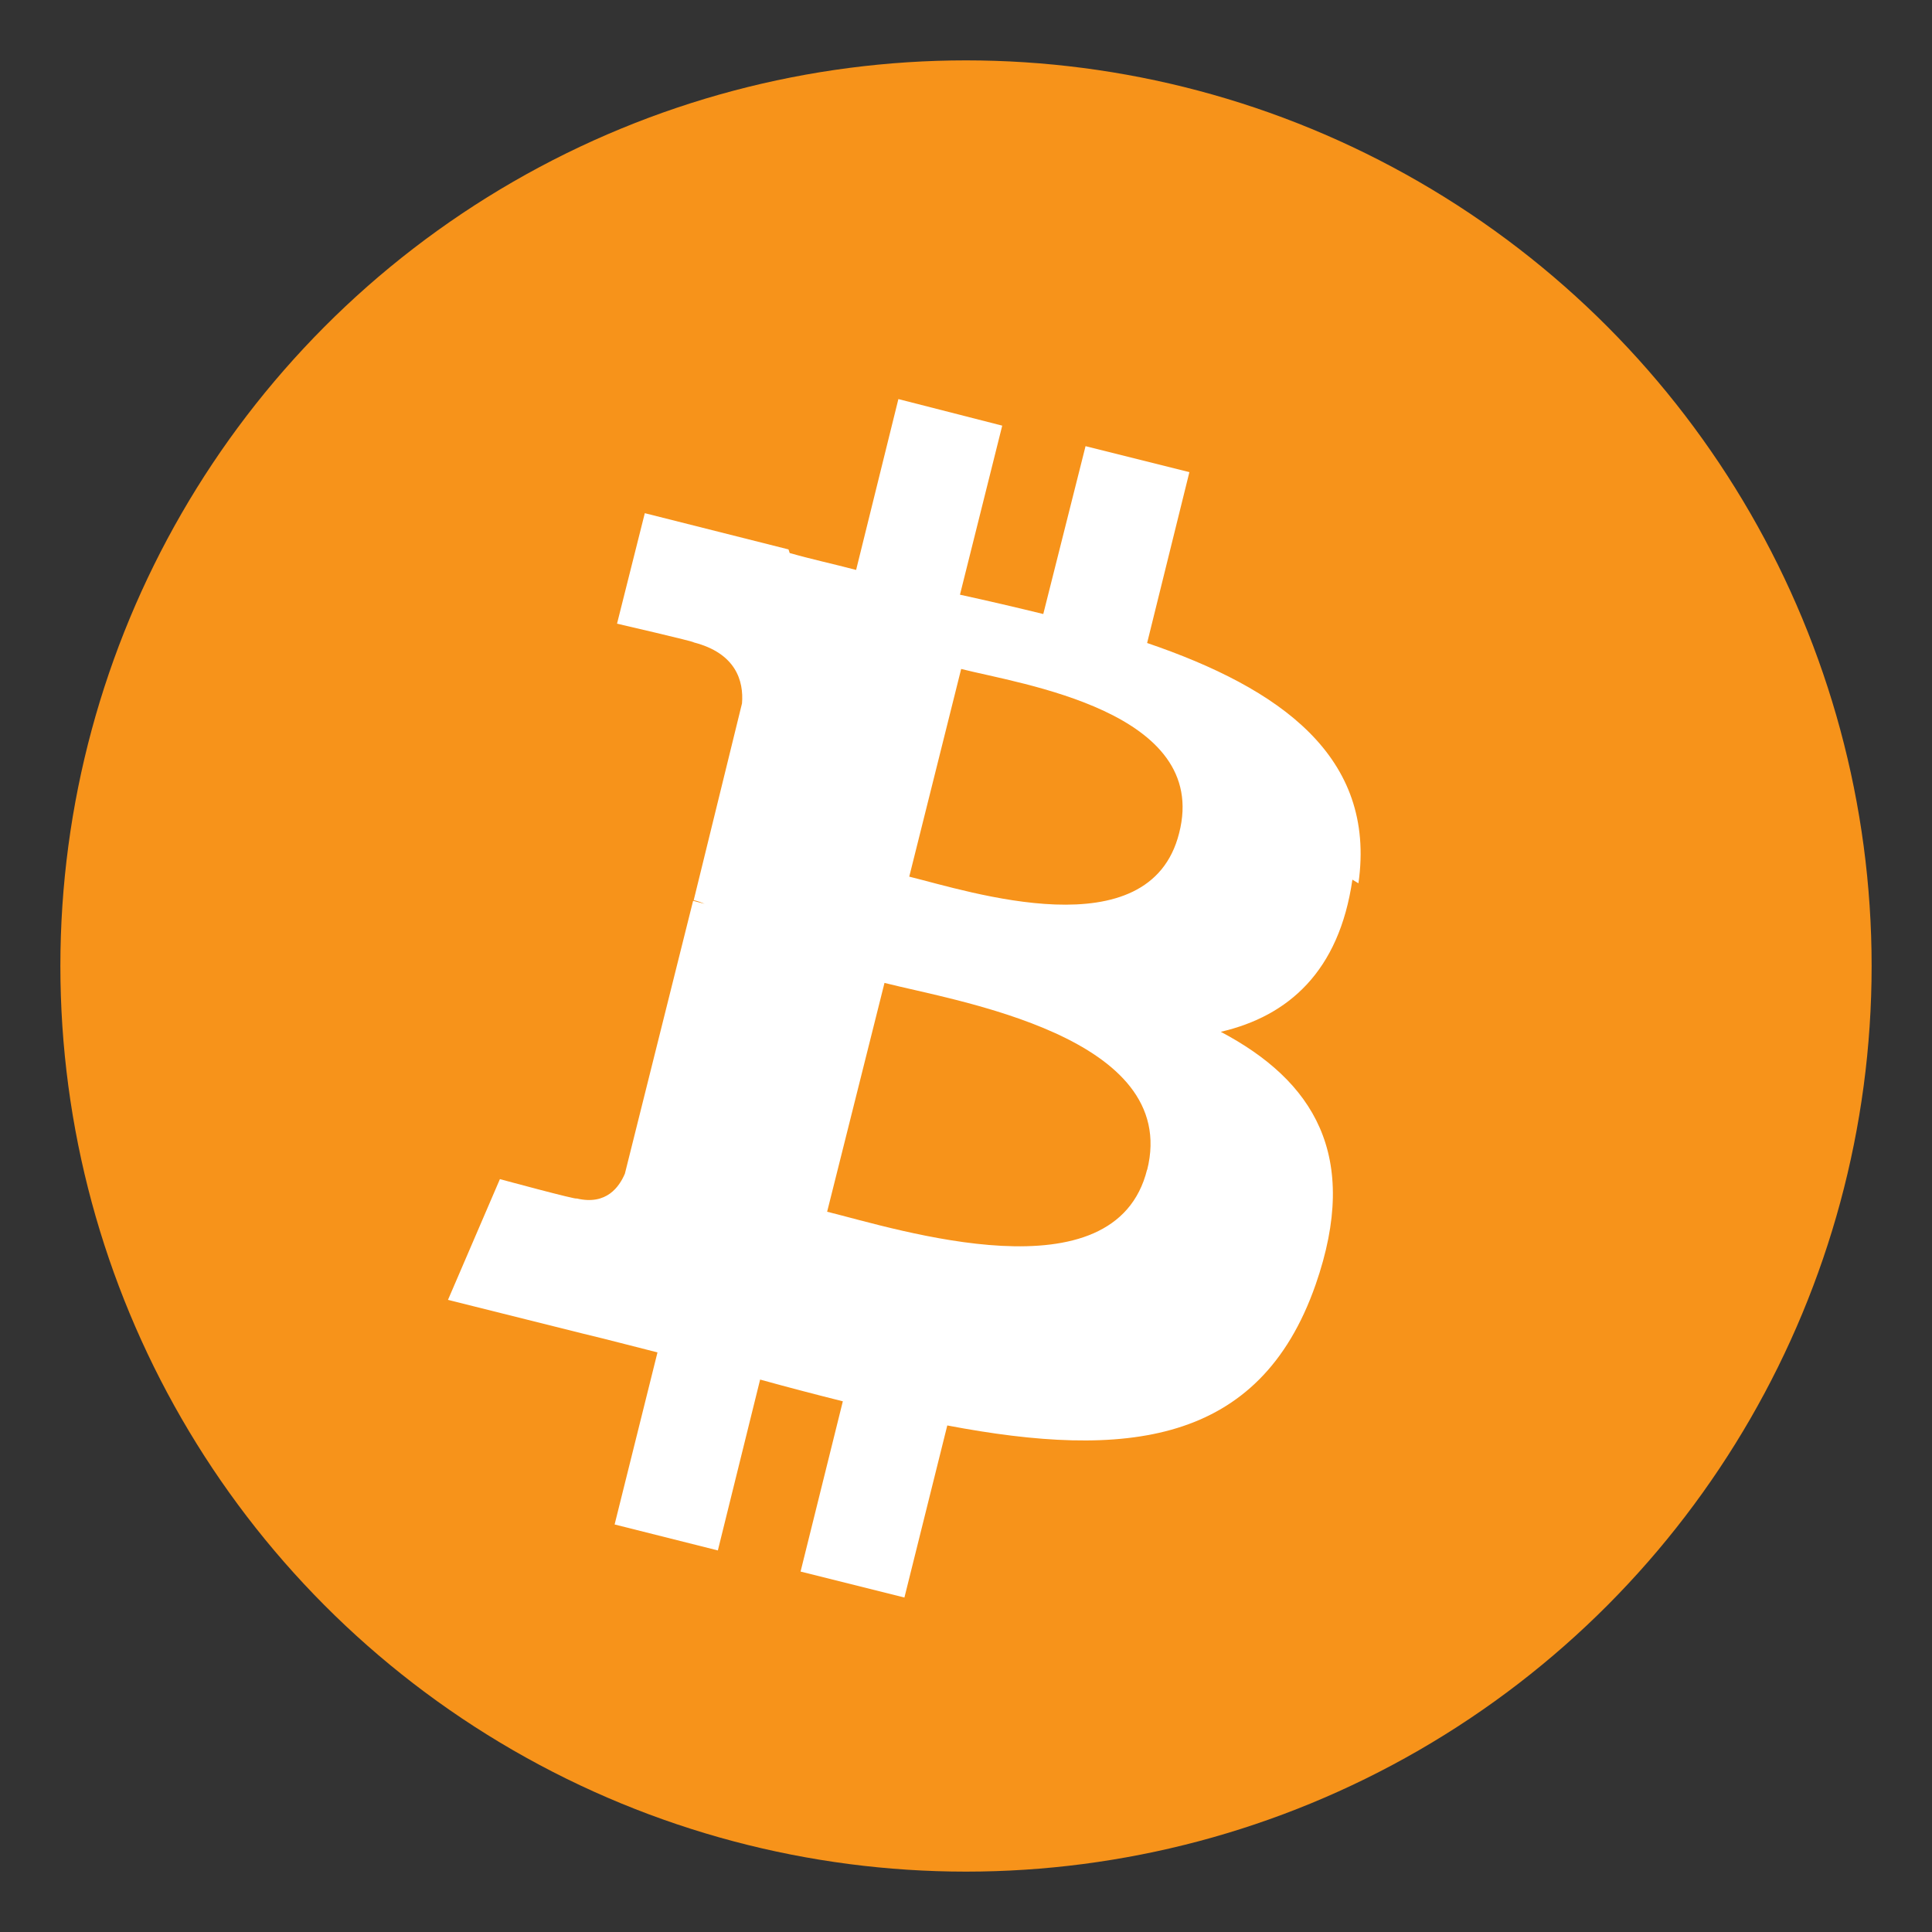
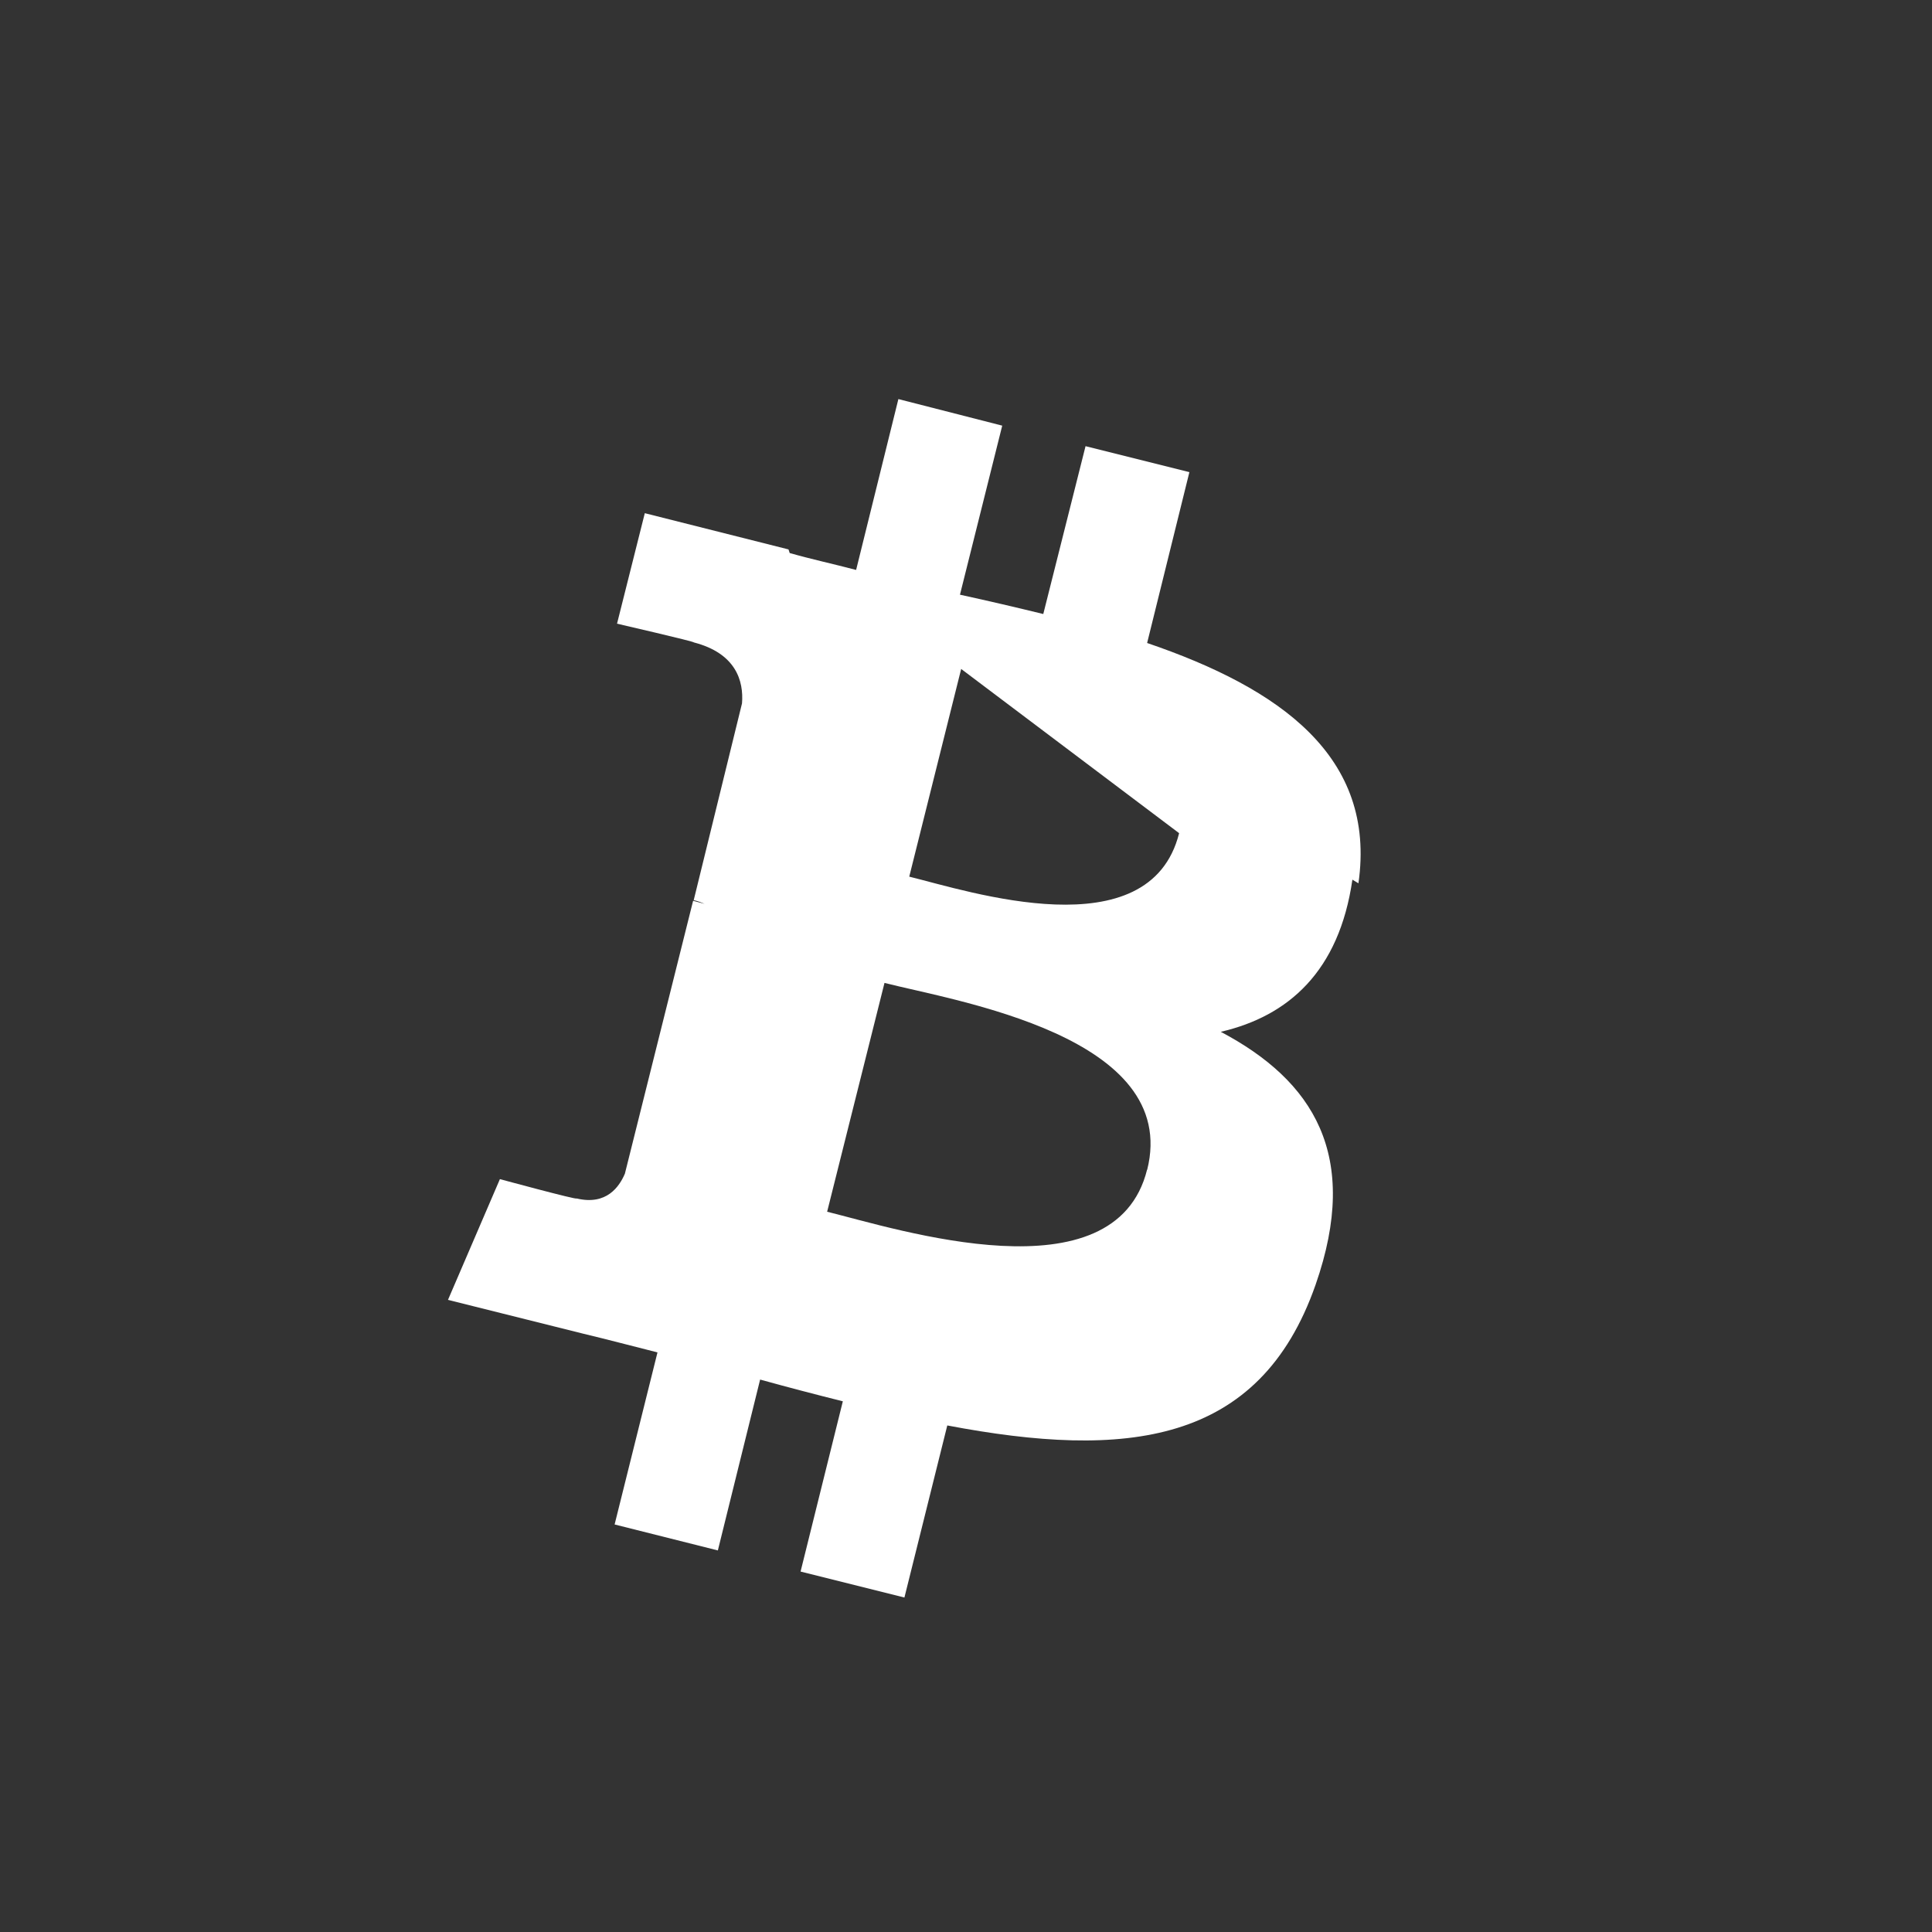
<svg xmlns="http://www.w3.org/2000/svg" width="32" height="32" viewBox="0 0 32 32">
  <rect x="0" y="0" width="32" height="32" fill="#333333" stroke="none" />
-   <circle cx="16" cy="16" r="15" fill="#F7931A" />
-   <path d="M22.5 14.63c.3-2.1-1.3-3.23-3.5-3.98l.7-2.83-1.72-.43-.7 2.78c-.45-.11-.92-.22-1.38-.32l.7-2.8-1.72-.44-.7 2.83c-.38-.1-.75-.18-1.1-.28l-.02-.06-2.38-.6-.46 1.83s1.3.3 1.27.31c.7.18.83.64.8 1.01l-.8 3.26c.05.01.11.03.18.06l-.19-.05-1.13 4.52c-.09.21-.3.53-.8.41.02.03-1.27-.32-1.27-.32l-.86 2 2.24.56c.42.1.83.21 1.23.31l-.71 2.85 1.71.43.7-2.83c.47.13.93.25 1.37.36l-.7 2.82 1.72.43.71-2.85c2.95.56 5.17.33 6.1-2.33.75-2.15-.04-3.38-1.57-4.19 1.12-.26 1.96-1 2.18-2.52zM19 19.37c-.53 2.15-4.13.99-5.3.7l.95-3.79c1.17.3 4.91.88 4.35 3.1zm.53-5.57c-.49 1.95-3.49.96-4.47.72l.86-3.44c.98.25 4.13.7 3.61 2.72z" fill="white" />
+   <path d="M22.5 14.63c.3-2.1-1.3-3.23-3.5-3.98l.7-2.83-1.72-.43-.7 2.78c-.45-.11-.92-.22-1.38-.32l.7-2.8-1.72-.44-.7 2.83c-.38-.1-.75-.18-1.1-.28l-.02-.06-2.38-.6-.46 1.83s1.3.3 1.27.31c.7.18.83.64.8 1.01l-.8 3.26c.05.01.11.03.18.06l-.19-.05-1.13 4.52c-.09.21-.3.53-.8.41.02.03-1.27-.32-1.27-.32l-.86 2 2.24.56c.42.1.83.21 1.23.31l-.71 2.85 1.71.43.7-2.83c.47.13.93.25 1.37.36l-.7 2.82 1.72.43.71-2.85c2.95.56 5.17.33 6.1-2.33.75-2.15-.04-3.38-1.57-4.19 1.12-.26 1.96-1 2.18-2.52zM19 19.37c-.53 2.15-4.13.99-5.3.7l.95-3.79c1.17.3 4.91.88 4.35 3.1zm.53-5.57c-.49 1.95-3.49.96-4.47.72l.86-3.44z" fill="white" />
</svg>